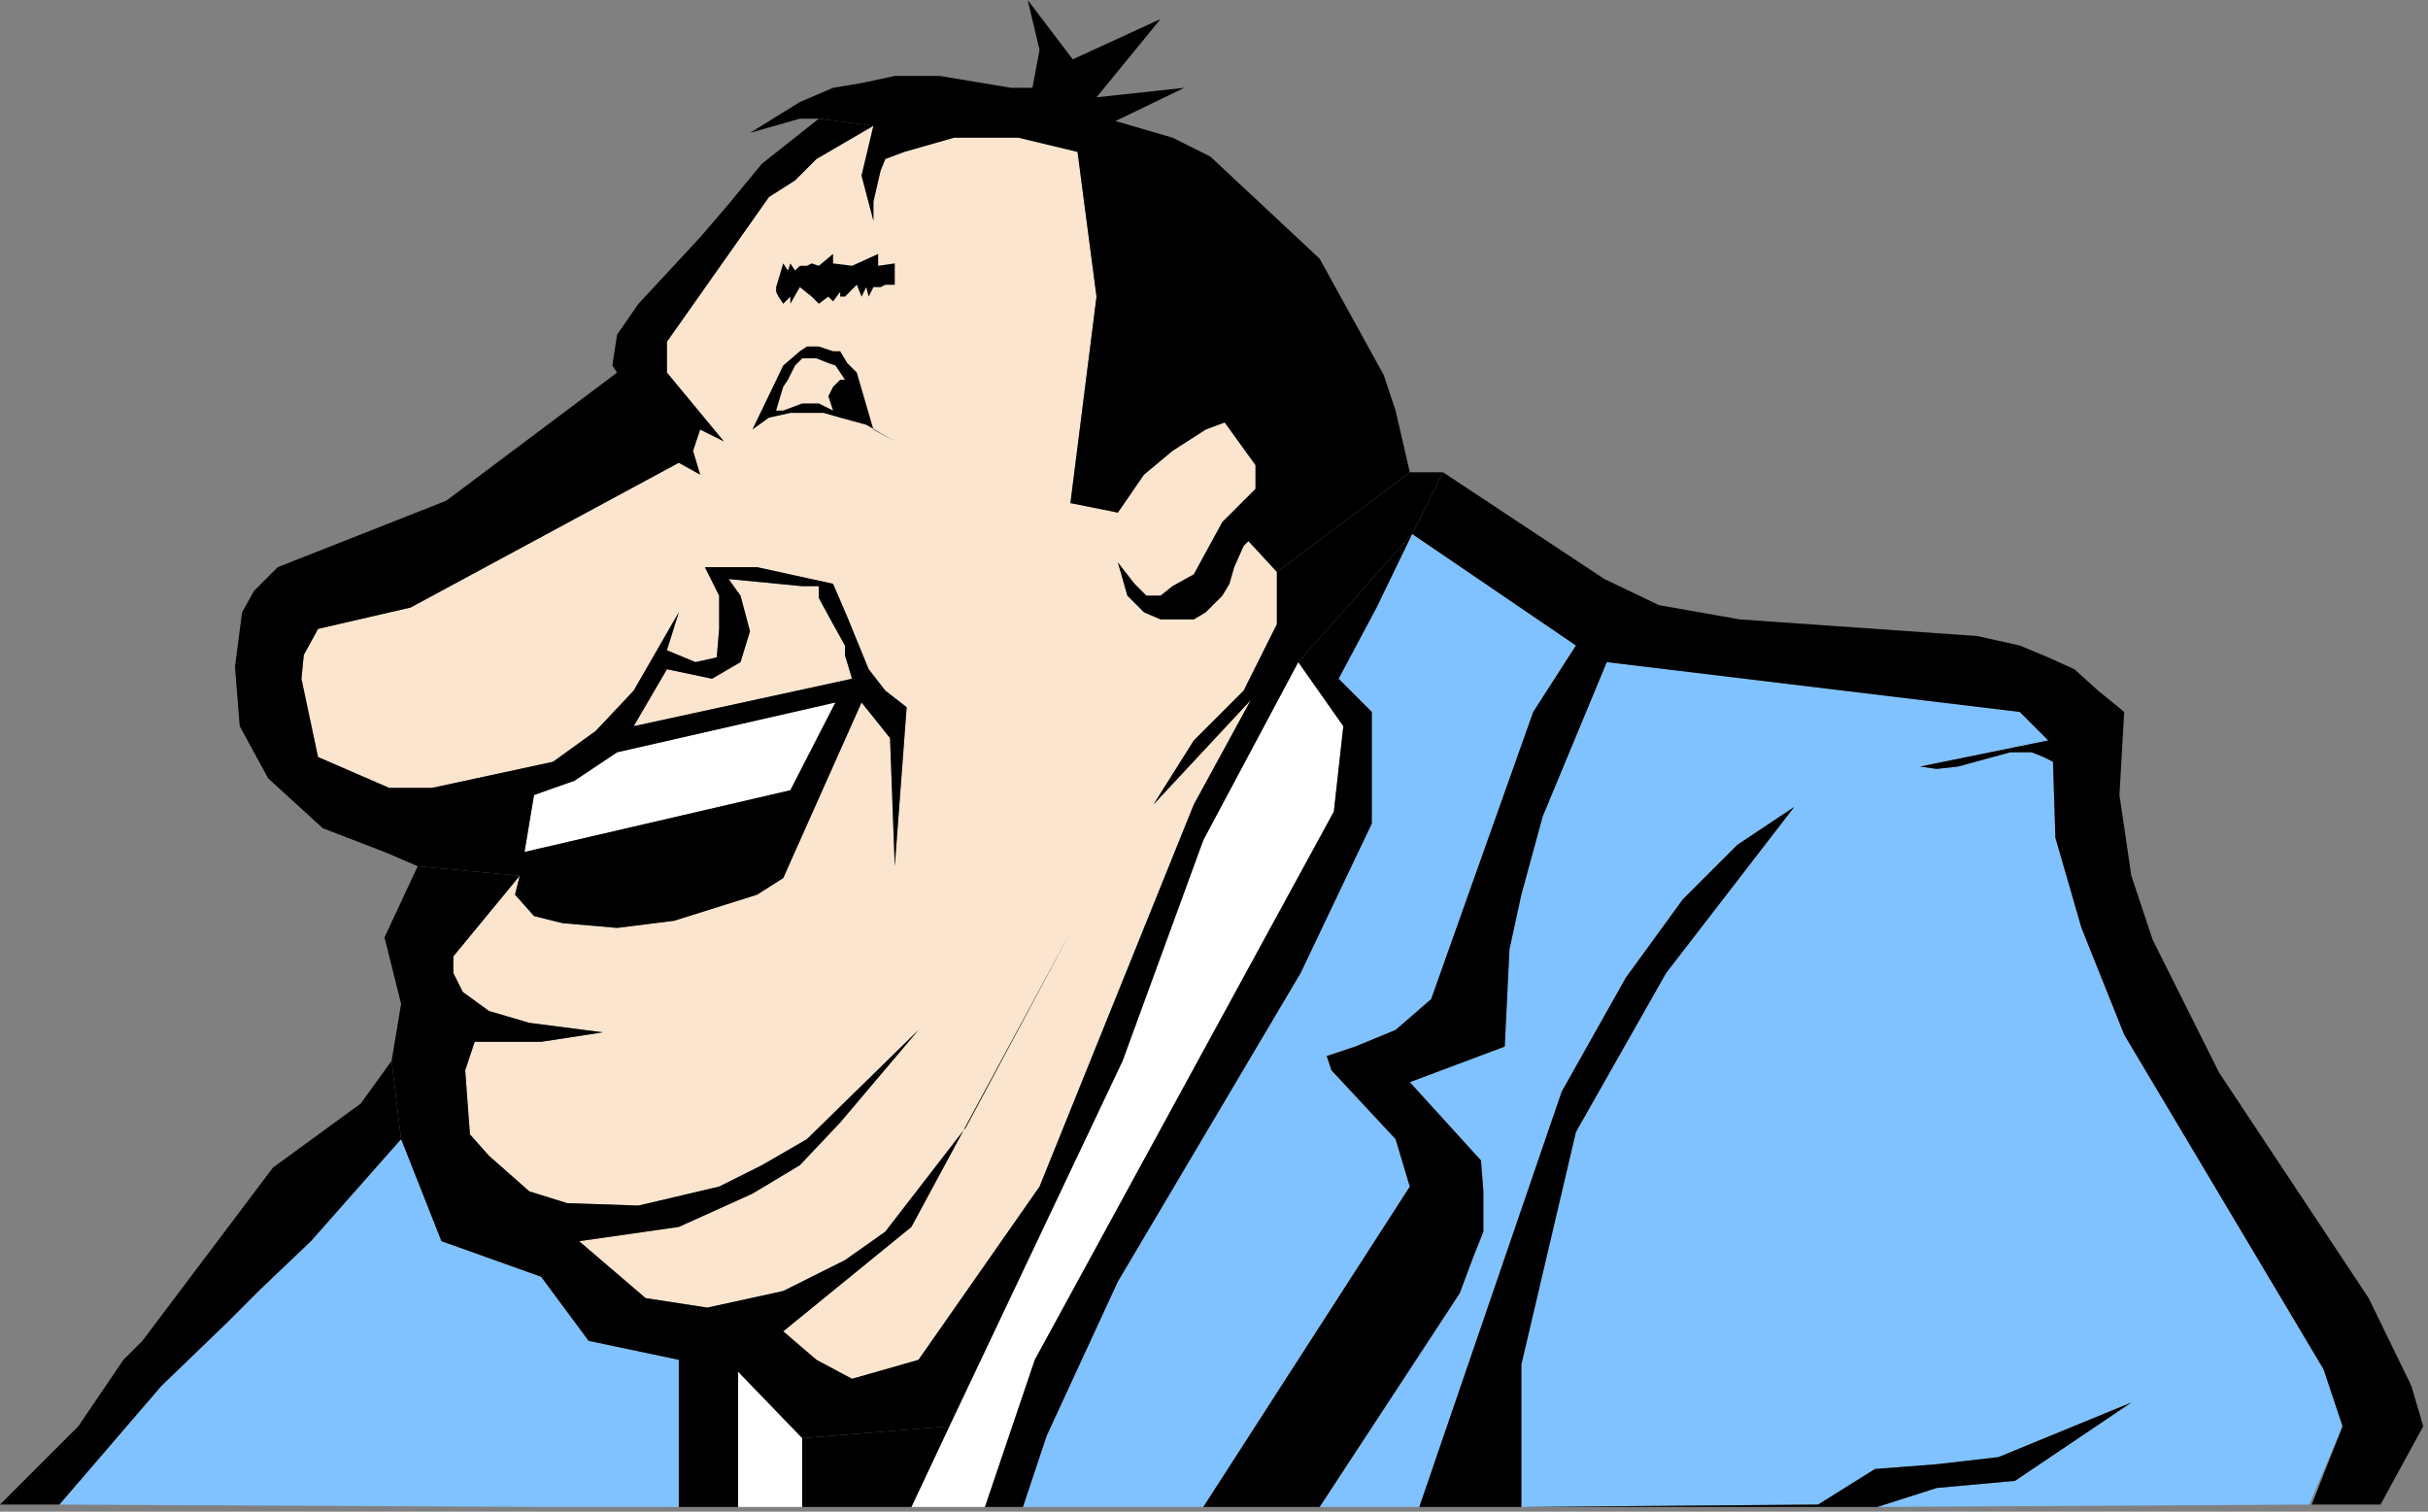
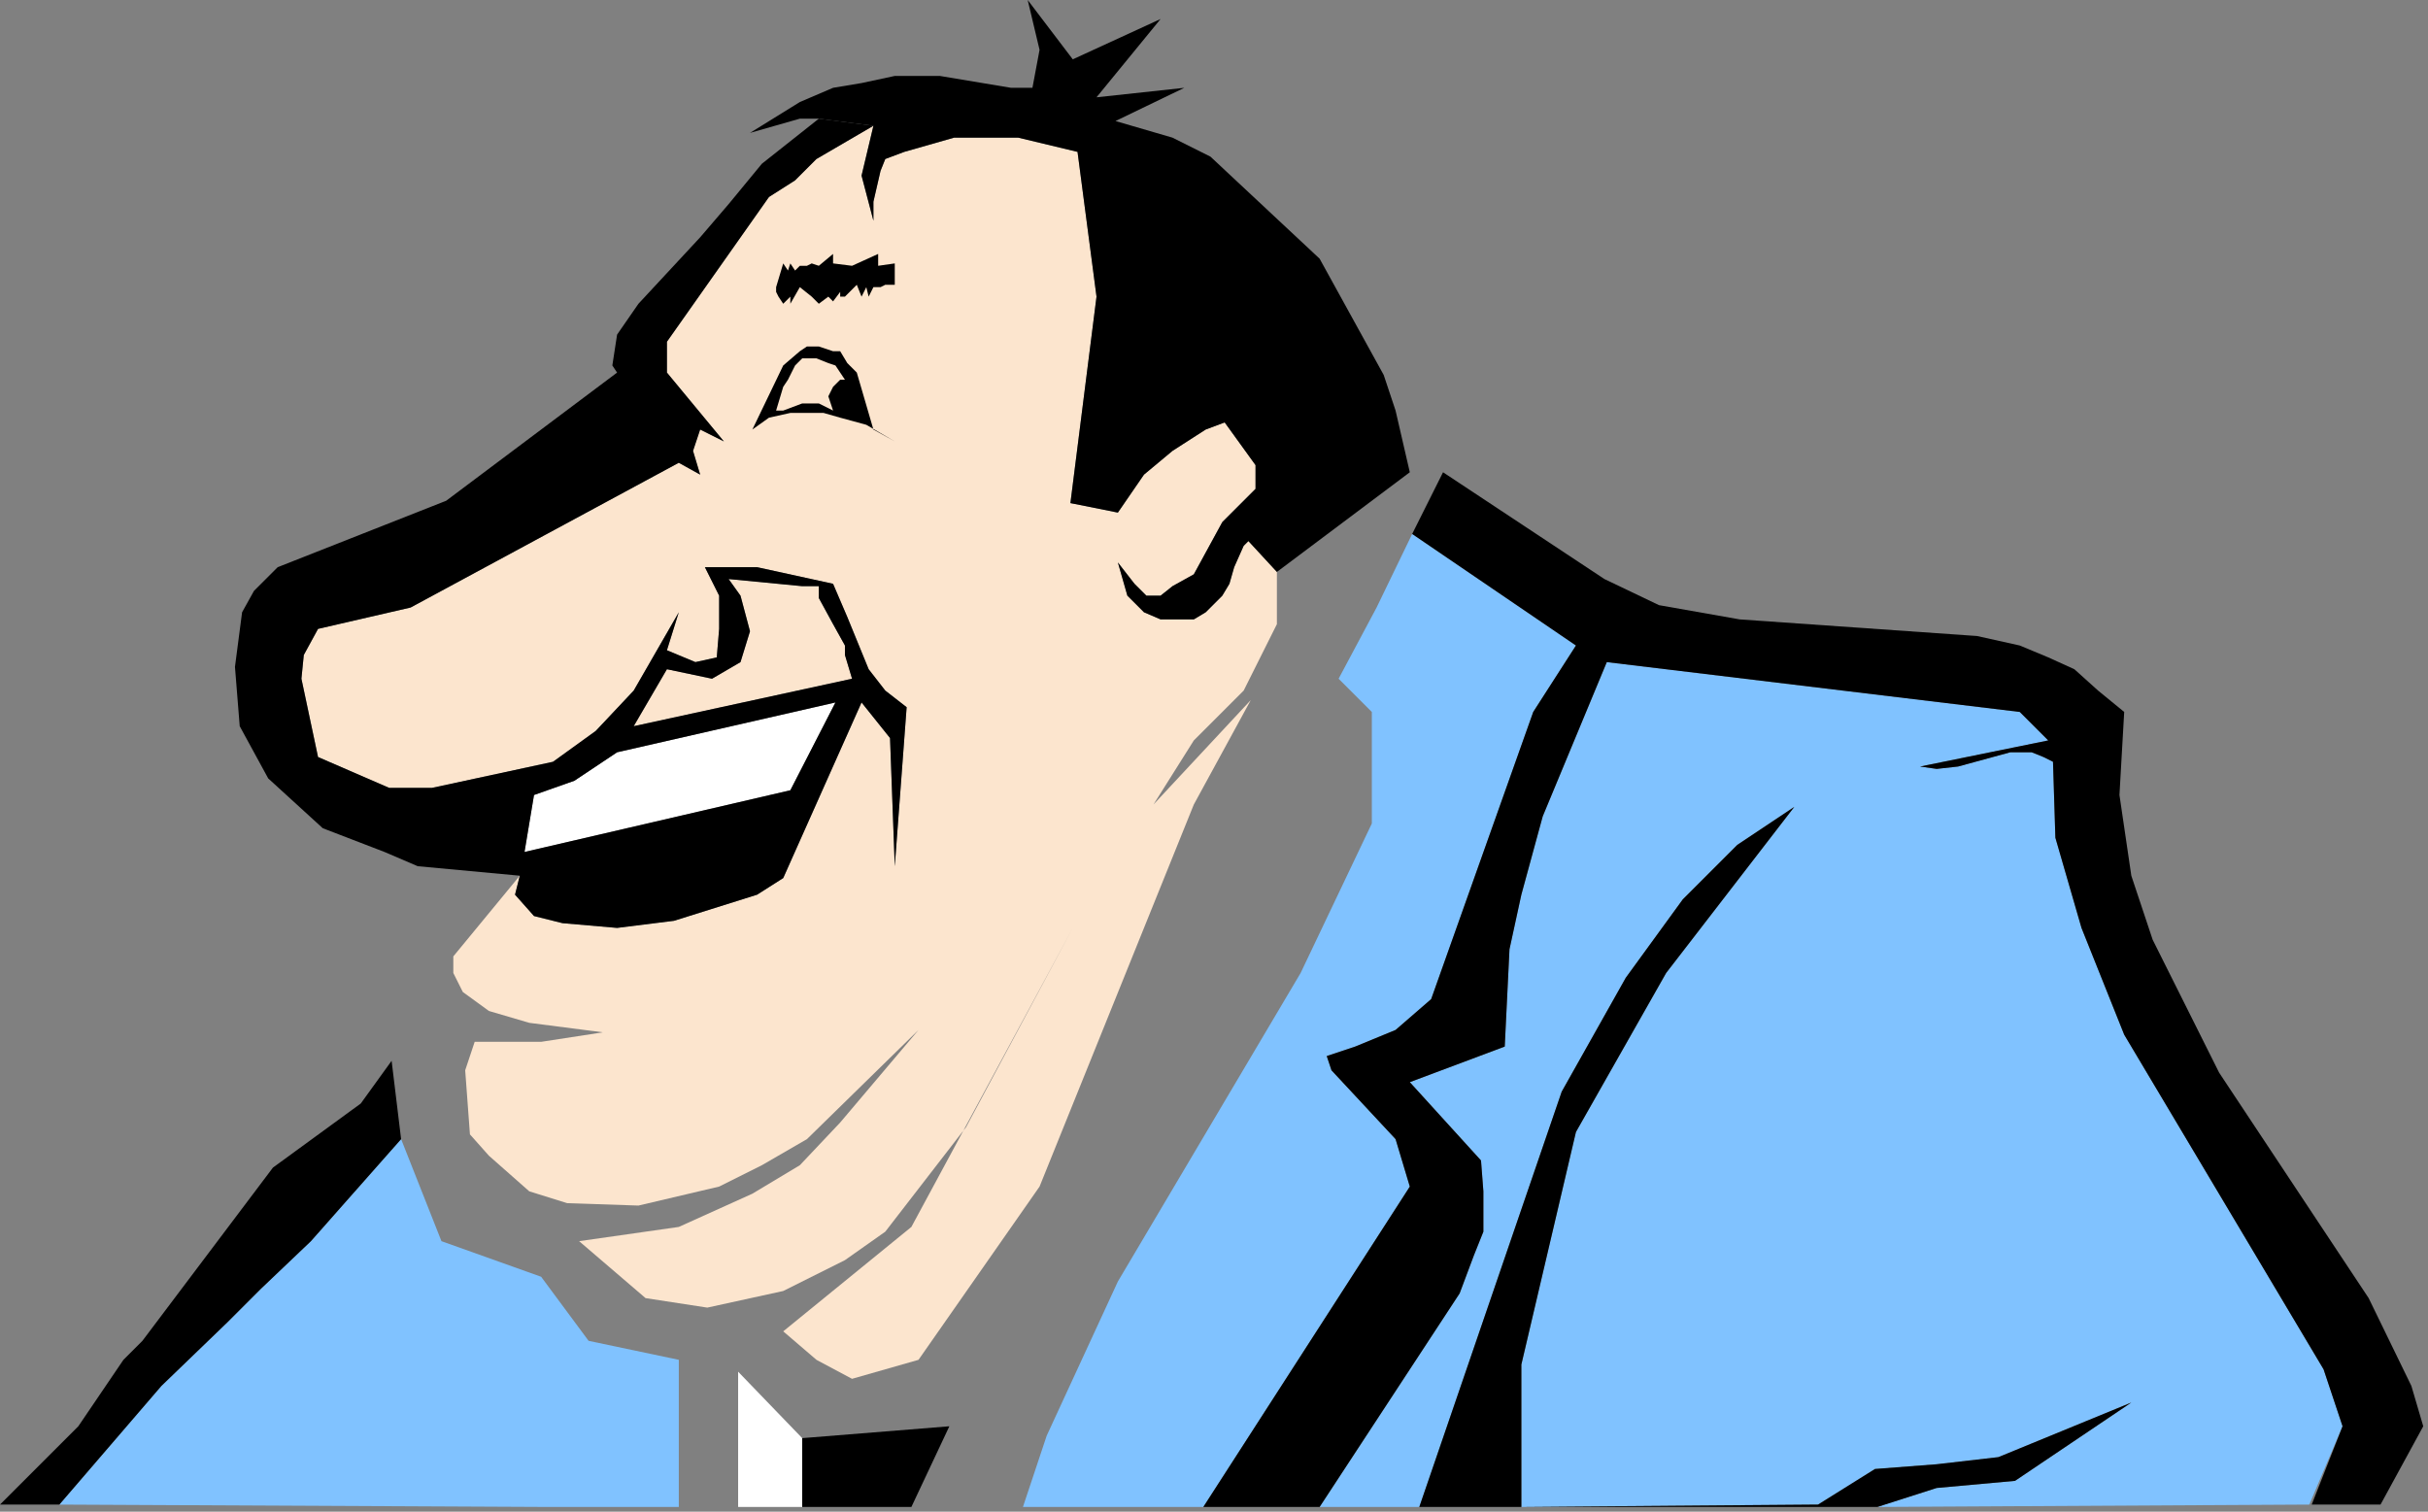
<svg xmlns="http://www.w3.org/2000/svg" xmlns:ns1="http://sodipodi.sourceforge.net/DTD/sodipodi-0.dtd" xmlns:ns2="http://www.inkscape.org/namespaces/inkscape" version="1.0" width="270.669mm" height="168.54mm" id="svg41" ns1:docname="CMEN039.WMF">
  <rect width="100%" height="100%" fill="#808080" stroke="none" />
  <ns1:namedview pagecolor="#ffffff" bordercolor="#666666" borderopacity="1" objecttolerance="10" gridtolerance="10" guidetolerance="10" ns2:pageopacity="0" ns2:pageshadow="2" ns2:window-width="640" ns2:window-height="480" id="namedview43" />
  <defs id="defs3">
    <pattern id="WMFhbasepattern" patternUnits="userSpaceOnUse" width="6" height="6" x="0" y="0" />
  </defs>
  <path style="fill:#80c2ff;fill-rule:evenodd;fill-opacity:1;stroke:none;" d="  M 973,634   L 987,601   L 979,577   L 895,436   L 877,391   L 866,353   L 865,321   L 861,319   L 856,317   L 847,317   L 825,323   L 816,324   L 809,323   L 863,312   L 851,300   L 677,279   L 650,344   L 641,377   L 636,400   L 634,441   L 594,456   L 624,489   L 625,502   L 625,519   L 621,529   L 615,545   L 556,635   L 598,635   L 658,460   L 685,412   L 709,379   L 732,356   L 756,340   L 702,410   L 664,477   L 641,575   L 641,635   L 766,634   L 790,619   L 816,617   L 842,614   L 898,591   L 849,624   L 816,627   L 791,635   L 973,634  z " id="path5" />
  <path style="fill:#fce5ce;fill-rule:evenodd;fill-opacity:1;stroke:none;" d="  M 368,53   L 344,67   L 335,76   L 324,83   L 281,144   L 281,157   L 305,186   L 295,181   L 292,190   L 295,200   L 286,195   L 173,256   L 134,265   L 128,276   L 127,286   L 134,319   L 164,332   L 182,332   L 233,321   L 251,308   L 267,291   L 286,258   L 281,274   L 293,279   L 302,277   L 303,265   L 303,251   L 297,239   L 319,239   L 351,246   L 357,260   L 366,282   L 373,291   L 382,298   L 377,365   L 375,311   L 363,296   L 330,370   L 319,377   L 284,388   L 260,391   L 237,389   L 225,386   L 217,377   L 219,369   L 191,403   L 191,410   L 195,418   L 206,426   L 223,431   L 254,435   L 228,439   L 200,439   L 196,451   L 198,478   L 206,487   L 223,502   L 239,507   L 269,508   L 303,500   L 321,491   L 340,480   L 387,434   L 354,473   L 337,491   L 317,503   L 286,517   L 244,523   L 272,547   L 298,551   L 330,544   L 356,531   L 373,519   L 407,475   L 452,391   L 384,517   L 330,561   L 344,573   L 359,581   L 387,573   L 438,500   L 503,339   L 527,295   L 486,339   L 503,312   L 524,291   L 538,263   L 538,241   L 526,228   L 524,230   L 520,239   L 518,246   L 515,251   L 508,258   L 503,261   L 489,261   L 482,258   L 475,251   L 471,237   L 478,246   L 483,251   L 489,251   L 494,247   L 503,242   L 515,220   L 529,206   L 529,196   L 516,178   L 508,181   L 494,190   L 482,200   L 471,216   L 451,212   L 462,125   L 454,64   L 429,58   L 402,58   L 381,64   L 373,67   L 371,72   L 368,85   L 368,93   L 363,74   L 368,53  z " id="path7" />
  <path style="fill:#80c2ff;fill-rule:evenodd;fill-opacity:1;stroke:none;" d="  M 507,635   L 594,500   L 588,480   L 561,451   L 559,445   L 571,441   L 588,434   L 603,421   L 646,300   L 664,272   L 595,225   L 580,256   L 564,286   L 578,300   L 578,347   L 548,410   L 471,540   L 441,605   L 431,635   L 507,635  z " id="path9" />
-   <path style="fill:#ffffff;fill-rule:evenodd;fill-opacity:1;stroke:none;" d="  M 415,635   L 436,573   L 562,342   L 566,306   L 547,279   L 507,354   L 473,447   L 400,601   L 384,635   L 415,635  z " id="path11" />
  <path style="fill:#80c2ff;fill-rule:evenodd;fill-opacity:1;stroke:none;" d="  M 286,635   L 286,573   L 248,565   L 228,538   L 186,523   L 169,480   L 131,523   L 110,543   L 96,557   L 68,584   L 25,634   L 230,635   L 286,635  z " id="path13" />
  <path style="fill:#ffffff;fill-rule:evenodd;fill-opacity:1;stroke:none;" d="  M 260,317   L 352,296   L 333,333   L 221,359   L 225,335   L 242,329   L 260,317  z " id="path15" />
  <path style="fill:#fce5ce;fill-rule:evenodd;fill-opacity:1;stroke:none;" d="  M 267,306   L 359,286   L 356,276   L 356,272   L 351,263   L 345,252   L 345,247   L 338,247   L 307,244   L 312,251   L 316,266   L 312,279   L 300,286   L 281,282   L 267,306  z " id="path17" />
  <path style="fill:#ffffff;fill-rule:evenodd;fill-opacity:1;stroke:none;" d="  M 338,606   L 311,578   L 311,635   L 338,635   L 338,606  z " id="path19" />
  <path style="fill:#000000;fill-rule:evenodd;fill-opacity:1;stroke:none;" d="  M 608,199   L 595,225   L 664,272   L 646,300   L 603,421   L 588,434   L 571,441   L 559,445   L 561,451   L 588,480   L 594,500   L 507,635   L 556,635   L 615,545   L 621,529   L 625,519   L 625,502   L 624,489   L 594,456   L 634,441   L 636,400   L 641,377   L 650,344   L 677,279   L 851,300   L 863,312   L 809,323   L 816,324   L 825,323   L 847,317   L 856,317   L 861,319   L 865,321   L 866,353   L 877,391   L 895,436   L 979,577   L 987,601   L 974,634   L 1003,634   L 1021,601   L 1016,584   L 998,547   L 935,452   L 907,396   L 898,369   L 893,335   L 895,300   L 884,291   L 874,282   L 863,277   L 851,272   L 833,268   L 733,261   L 699,255   L 676,244   L 608,199  z " id="path21" />
  <path style="fill:#000000;fill-rule:evenodd;fill-opacity:1;stroke:none;" d="  M 791,635   L 816,627   L 849,624   L 898,591   L 842,614   L 816,617   L 790,619   L 766,634   L 641,635   L 641,575   L 664,477   L 702,410   L 756,340   L 732,356   L 709,379   L 685,412   L 658,460   L 598,635   L 791,635  z " id="path23" />
-   <path style="fill:#000000;fill-rule:evenodd;fill-opacity:1;stroke:none;" d="  M 594,199   L 538,241   L 538,263   L 524,291   L 503,312   L 486,339   L 527,295   L 503,339   L 438,500   L 387,573   L 359,581   L 344,573   L 330,561   L 384,517   L 452,391   L 407,475   L 373,519   L 356,531   L 330,544   L 298,551   L 272,547   L 244,523   L 286,517   L 317,503   L 337,491   L 354,473   L 387,434   L 340,480   L 321,491   L 303,500   L 269,508   L 239,507   L 223,502   L 206,487   L 198,478   L 196,451   L 200,439   L 228,439   L 254,435   L 223,431   L 206,426   L 195,418   L 191,410   L 191,403   L 219,369   L 176,365   L 162,395   L 169,423   L 165,447   L 169,480   L 186,523   L 228,538   L 248,565   L 286,573   L 286,635   L 311,635   L 311,578   L 338,606   L 400,601   L 473,447   L 507,354   L 547,279   L 595,225   L 608,199   L 594,199  z " id="path25" />
-   <path style="fill:#000000;fill-rule:evenodd;fill-opacity:1;stroke:none;" d="  M 431,635   L 441,605   L 471,540   L 548,410   L 578,347   L 578,300   L 564,286   L 580,256   L 595,225   L 547,279   L 566,306   L 562,342   L 436,573   L 415,635   L 431,635  z " id="path27" />
  <path style="fill:#000000;fill-rule:evenodd;fill-opacity:1;stroke:none;" d="  M 176,365   L 219,369   L 217,377   L 225,386   L 237,389   L 260,391   L 284,388   L 319,377   L 330,370   L 363,296   L 375,311   L 377,365   L 382,298   L 373,291   L 366,282   L 357,260   L 351,246   L 319,239   L 297,239   L 303,251   L 303,265   L 302,277   L 293,279   L 281,274   L 281,282   L 300,286   L 312,279   L 316,266   L 312,251   L 307,244   L 338,247   L 345,247   L 345,252   L 351,263   L 356,272   L 356,276   L 359,286   L 267,306   L 260,317   L 352,296   L 333,333   L 221,359   L 225,335   L 242,329   L 260,317   L 267,306   L 281,282   L 281,274   L 286,258   L 267,291   L 251,308   L 233,321   L 182,332   L 164,332   L 134,319   L 127,286   L 128,276   L 134,265   L 173,256   L 286,195   L 295,200   L 292,190   L 295,181   L 305,186   L 281,157   L 281,144   L 324,83   L 335,76   L 344,67   L 368,53   L 345,50   L 321,69   L 307,86   L 295,100   L 269,128   L 260,141   L 258,154   L 260,157   L 188,211   L 117,239   L 107,249   L 102,258   L 99,281   L 101,306   L 113,328   L 136,349   L 162,359   L 176,365  z " id="path29" />
  <path style="fill:#000000;fill-rule:evenodd;fill-opacity:1;stroke:none;" d="  M 594,199   L 588,173   L 583,158   L 556,109   L 510,66   L 494,58   L 470,51   L 499,37   L 462,41   L 489,8   L 452,25   L 433,0   L 438,21   L 435,37   L 426,37   L 396,32   L 377,32   L 363,35   L 351,37   L 337,43   L 316,56   L 337,50   L 345,50   L 368,53   L 363,74   L 368,93   L 368,85   L 371,72   L 373,67   L 381,64   L 402,58   L 429,58   L 454,64   L 462,125   L 451,212   L 471,216   L 482,200   L 494,190   L 508,181   L 516,178   L 529,196   L 529,206   L 515,220   L 503,242   L 494,247   L 489,251   L 483,251   L 478,246   L 471,237   L 475,251   L 482,258   L 489,261   L 503,261   L 508,258   L 515,251   L 518,246   L 520,239   L 524,230   L 526,228   L 538,241   L 594,199  z " id="path31" />
  <path style="fill:#000000;fill-rule:evenodd;fill-opacity:1;stroke:none;" d="  M 0,634   L 25,634   L 68,584   L 96,557   L 110,543   L 131,523   L 169,480   L 165,447   L 152,465   L 115,492   L 60,565   L 52,573   L 33,601   L 0,634  z " id="path33" />
  <path style="fill:#000000;fill-rule:evenodd;fill-opacity:1;stroke:none;" d="  M 384,635   L 400,601   L 338,606   L 338,635   L 384,635  z " id="path35" />
  <path style="fill:#000000;fill-rule:evenodd;fill-opacity:1;stroke:none;" d="  M 345,112   L 351,107   L 351,111   L 359,112   L 370,107   L 370,112   L 377,111   L 377,120   L 373,120   L 371,121   L 368,121   L 366,125   L 365,121   L 363,125   L 361,120   L 356,125   L 354,125   L 354,123   L 351,127   L 349,125   L 345,128   L 342,125   L 337,121   L 333,128   L 333,125   L 330,128   L 328,125   L 327,123   L 327,121   L 330,111   L 332,114   L 333,111   L 335,114   L 337,112   L 340,112   L 342,111   L 345,112  z " id="path37" />
  <path style="fill:#000000;fill-rule:evenodd;fill-opacity:1;stroke:none;" d="  M 327,173   L 330,173   L 338,170   L 345,170   L 351,173   L 349,167   L 351,163   L 354,160   L 356,160   L 352,154   L 349,153   L 344,151   L 338,151   L 335,154   L 332,160   L 330,163   L 327,173   L 317,181   L 330,154   L 337,148   L 340,146   L 345,146   L 351,148   L 354,148   L 357,153   L 361,157   L 368,181   L 377,186   L 365,179   L 354,176   L 347,174   L 333,174   L 324,176   L 317,181   L 327,173  z " id="path39" />
</svg>